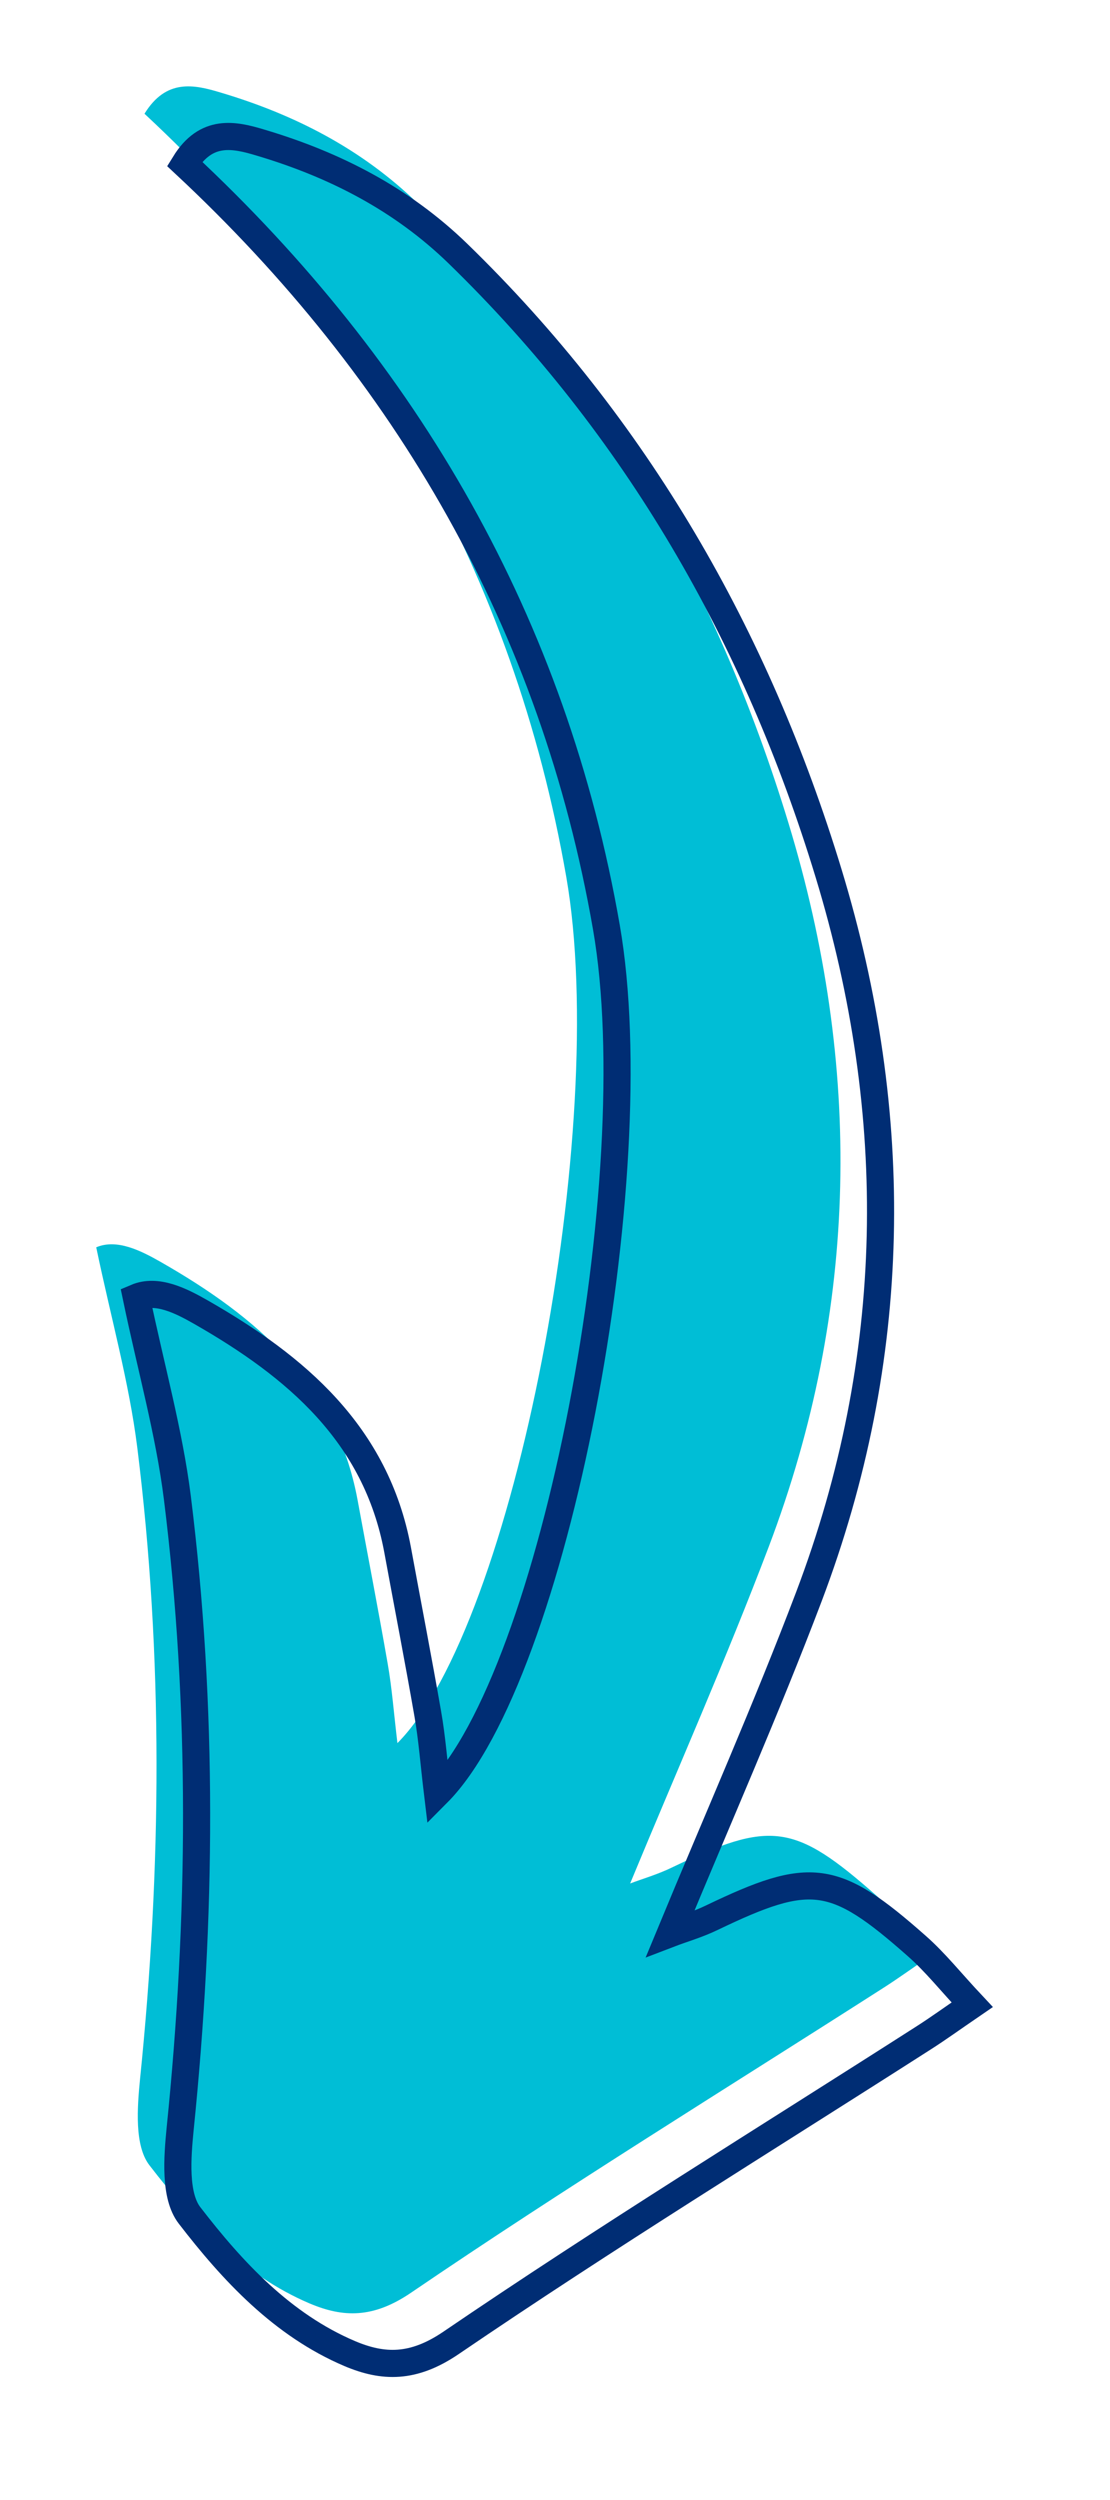
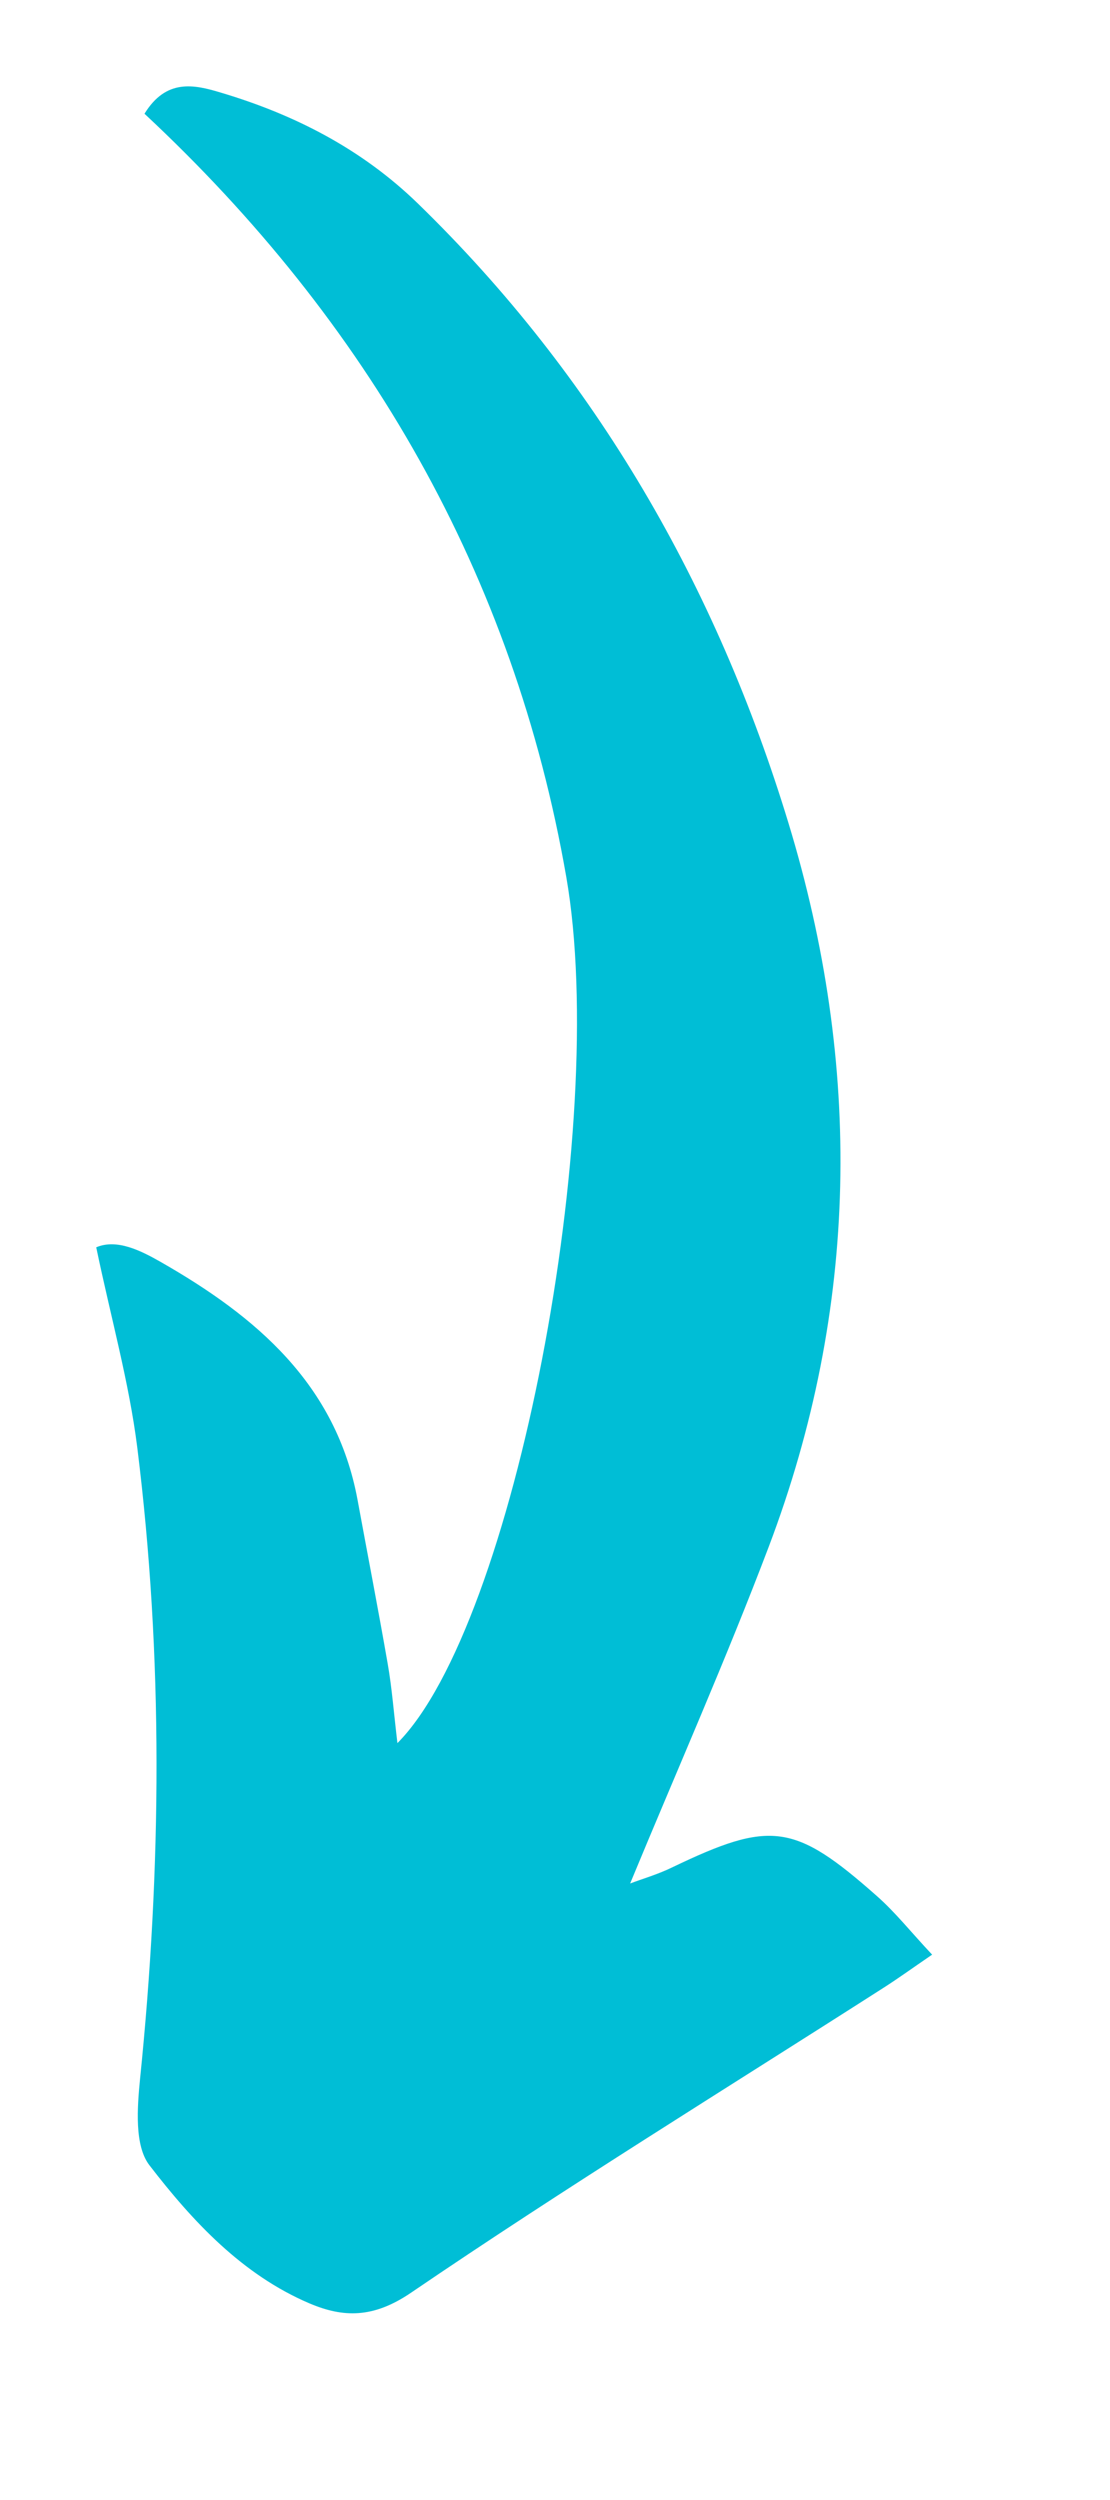
<svg xmlns="http://www.w3.org/2000/svg" width="100%" height="100%" viewBox="0 0 682 1535" xml:space="preserve" style="fill-rule:evenodd;clip-rule:evenodd;stroke-miterlimit:10;">
  <g transform="matrix(8.333,0,0,8.333,88.776,1401.9)">
    <path d="M0,-159.854C1.602,-162.455 3.654,-162.008 5.62,-161.413C11.066,-159.793 16.015,-157.259 20.151,-153.246C33.314,-140.458 42.176,-125.014 47.481,-107.592C52.924,-89.729 52.691,-71.853 46.036,-54.282C42.901,-46.016 39.313,-37.914 35.807,-29.448C36.697,-29.789 37.836,-30.114 38.901,-30.633C46.153,-34.113 47.906,-33.915 53.99,-28.534C55.354,-27.336 56.492,-25.892 58.074,-24.206C56.598,-23.197 55.557,-22.443 54.473,-21.752C42.834,-14.304 31.055,-7.058 19.628,0.721C16.853,2.601 14.648,2.541 12.177,1.496C7.207,-0.617 3.547,-4.558 0.362,-8.691C-0.75,-10.136 -0.534,-12.938 -0.326,-15.058C1.256,-30.582 1.396,-46.109 -0.533,-61.583C-1.14,-66.406 -2.476,-71.132 -3.558,-76.327C-2.039,-76.971 -0.283,-76.092 1.209,-75.24C8.216,-71.237 14.125,-66.255 15.708,-57.726C16.449,-53.695 17.23,-49.679 17.932,-45.646C18.248,-43.852 18.381,-42.022 18.65,-39.793C27.285,-48.472 34.298,-85.249 31.102,-103.604C27.218,-125.927 16.433,-144.535 0,-159.854" style="fill:rgb(0,190,214);fill-rule:nonzero;" />
  </g>
  <g transform="matrix(8.333,0,0,8.333,113.399,1432.67)">
-     <path d="M0,-159.854C1.602,-162.455 3.654,-162.008 5.62,-161.413C11.066,-159.792 16.015,-157.259 20.151,-153.246C33.313,-140.457 42.176,-125.014 47.481,-107.592C52.924,-89.729 52.691,-71.852 46.035,-54.281C42.901,-46.016 39.313,-37.914 35.807,-29.448C36.697,-29.789 37.836,-30.114 38.901,-30.633C46.153,-34.113 47.906,-33.915 53.99,-28.534C55.354,-27.336 56.492,-25.892 58.074,-24.206C56.598,-23.197 55.556,-22.442 54.473,-21.752C42.834,-14.304 31.055,-7.058 19.628,0.722C16.853,2.601 14.648,2.541 12.177,1.497C7.207,-0.617 3.547,-4.558 0.362,-8.691C-0.75,-10.136 -0.534,-12.938 -0.326,-15.057C1.256,-30.582 1.396,-46.109 -0.533,-61.583C-1.14,-66.406 -2.476,-71.132 -3.558,-76.327C-2.039,-76.971 -0.283,-76.092 1.209,-75.24C8.216,-71.237 14.125,-66.255 15.708,-57.726C16.449,-53.695 17.23,-49.679 17.932,-45.646C18.248,-43.851 18.381,-42.022 18.65,-39.793C27.285,-48.472 34.298,-85.249 31.102,-103.604C27.218,-125.926 16.433,-144.535 0,-159.854Z" style="fill:none;fill-rule:nonzero;stroke:rgb(0,45,116);stroke-width:2px;" />
-   </g>
+     </g>
</svg>